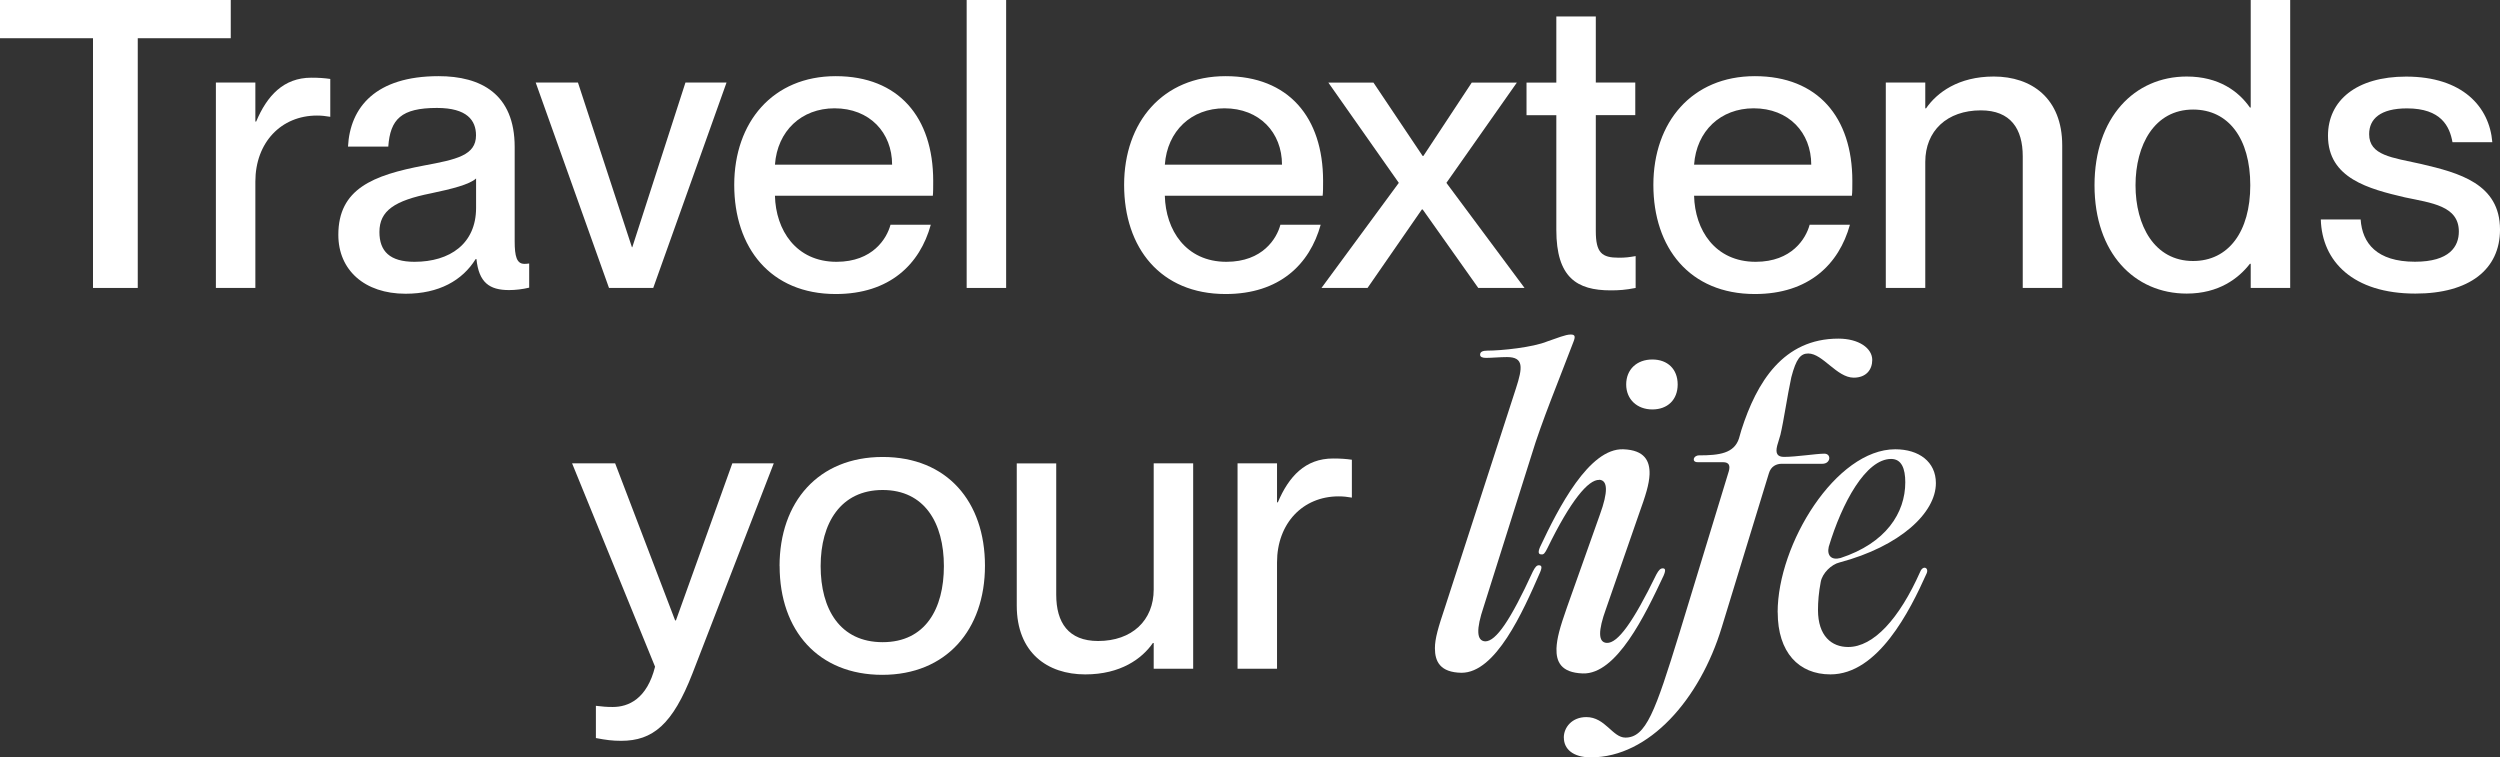
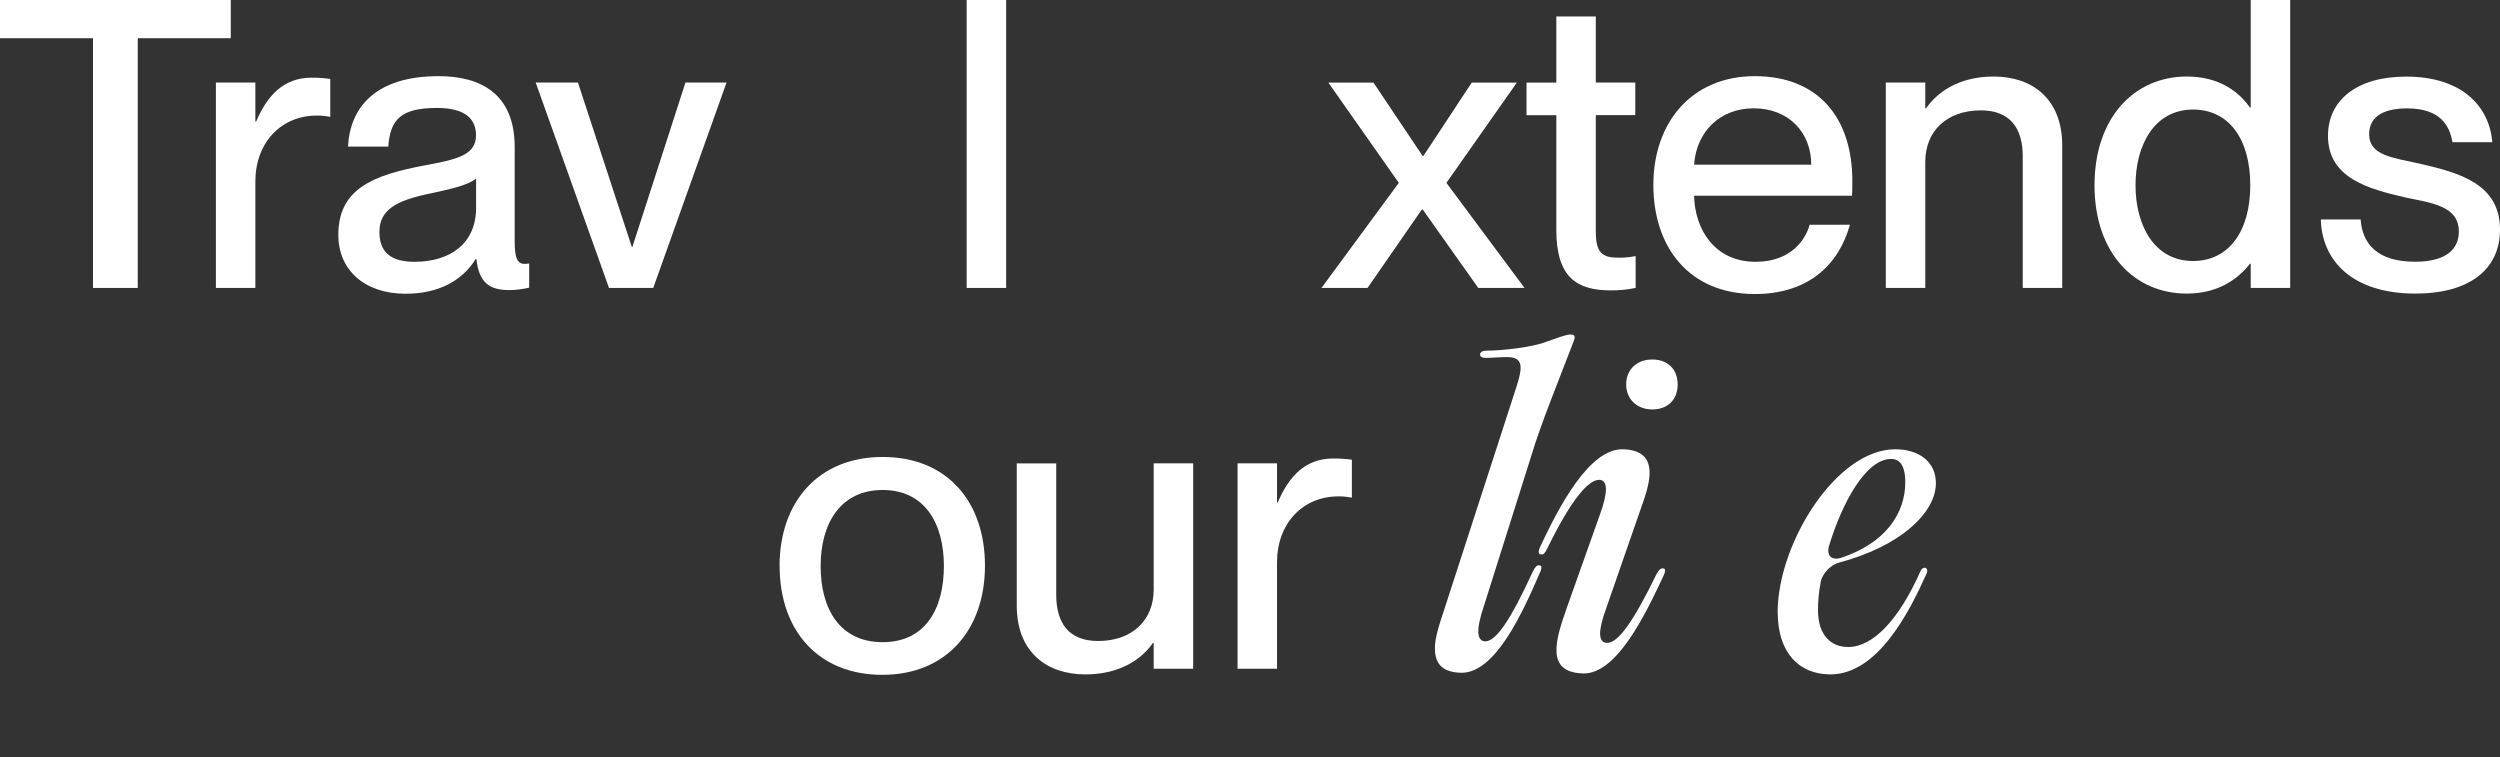
<svg xmlns="http://www.w3.org/2000/svg" id="Capa_2" data-name="Capa 2" viewBox="0 0 341.38 103.42">
  <rect x="0" y="0" width="341.38" height="103.42" fill="#333333" stroke="none" />
  <defs>
    <style>
      .cls-1 {
        fill: #fff;
      }
    </style>
  </defs>
  <g id="Capa_1-2" data-name="Capa 1">
    <g>
      <path class="cls-1" d="M12.7,39.32V5.22H0V0h31.51v5.22h-12.7v34.1h-6.1Z" />
      <path class="cls-1" d="M45.1,10.78v5.17c-.66-.11-1.16-.17-1.82-.17-4.89,0-8.41,3.68-8.41,9.02v14.52h-5.39V11.27h5.39v5.33h.11c1.48-3.52,3.74-5.99,7.53-5.99.99,0,1.76.05,2.59.17Z" />
      <path class="cls-1" d="M46.2,32.06c0-6.27,4.73-8.14,11.71-9.46,4.4-.82,7.09-1.38,7.09-4.12,0-2.03-1.21-3.74-5.33-3.74-4.89,0-6.38,1.54-6.65,5.28h-5.5c.28-5.39,3.79-9.62,12.37-9.62,5.77,0,10.39,2.42,10.39,9.68v12.87c0,2.03.27,3.08,1.32,3.08.17,0,.33,0,.66-.05v3.3c-.93.22-1.87.33-2.75.33-2.69,0-4.12-1.04-4.45-4.23h-.11c-1.81,2.91-5,4.73-9.57,4.73-5.61,0-9.18-3.24-9.18-8.03ZM65.01,28.38v-4.01c-.88.82-3.3,1.43-6.16,2.03-4.95.99-7.04,2.36-7.04,5.28,0,2.64,1.43,4.07,4.79,4.07,4.84,0,8.41-2.47,8.41-7.37Z" />
      <path class="cls-1" d="M83.16,39.32l-10.01-28.05h5.77l7.37,22.49h.05l7.26-22.49h5.61l-10.01,28.05h-6.05Z" />
-       <path class="cls-1" d="M127.38,26.73h-21.56c.11,4.67,2.86,9.02,8.41,9.02,4.95,0,6.87-3.19,7.37-5.06h5.5c-1.48,5.39-5.61,9.46-12.98,9.46-8.91,0-13.86-6.32-13.86-14.9s5.28-14.85,13.86-14.85,13.31,5.61,13.31,14.3c0,.77,0,1.59-.05,2.03ZM121.82,22.49c0-4.4-3.08-7.7-7.86-7.7-4.51,0-7.81,3.08-8.14,7.7h16Z" />
      <path class="cls-1" d="M132,39.32V0h5.39v39.32h-5.39Z" />
-       <path class="cls-1" d="M180.62,26.73h-21.56c.11,4.67,2.86,9.02,8.41,9.02,4.95,0,6.88-3.19,7.37-5.06h5.5c-1.49,5.39-5.61,9.46-12.98,9.46-8.91,0-13.86-6.32-13.86-14.9s5.28-14.85,13.86-14.85,13.31,5.61,13.31,14.3c0,.77,0,1.59-.06,2.03ZM175.06,22.49c0-4.4-3.08-7.7-7.86-7.7-4.51,0-7.81,3.08-8.14,7.7h16Z" />
      <path class="cls-1" d="M180.45,39.32l10.56-14.35-9.62-13.69h6.16l6.71,10.01h.11l6.6-10.01h6.16l-9.62,13.69,10.67,14.35h-6.32l-7.59-10.72h-.11l-7.42,10.72h-6.27Z" />
      <path class="cls-1" d="M223.35,34.98v4.34c-1.38.27-2.25.33-3.41.33-4.62,0-7.42-1.76-7.42-8.25v-15.67h-4.07v-4.45h4.07V2.25h5.39v9.02h5.39v4.45h-5.39v15.84c0,2.97.83,3.63,3.13,3.63.93,0,1.37-.06,2.31-.22Z" />
      <path class="cls-1" d="M252.89,26.73h-21.56c.11,4.67,2.86,9.02,8.41,9.02,4.95,0,6.87-3.19,7.37-5.06h5.5c-1.49,5.39-5.61,9.46-12.98,9.46-8.91,0-13.86-6.32-13.86-14.9s5.28-14.85,13.86-14.85,13.31,5.61,13.31,14.3c0,.77,0,1.59-.06,2.03ZM247.33,22.49c0-4.4-3.08-7.7-7.86-7.7-4.51,0-7.81,3.08-8.14,7.7h16Z" />
      <path class="cls-1" d="M281.6,19.85v19.47h-5.39v-17.98c0-3.74-1.65-6.27-5.72-6.27-4.62,0-7.59,2.8-7.59,7.04v17.21h-5.39V11.27h5.39v3.52h.11c1.48-2.14,4.4-4.34,9.24-4.34,5.17,0,9.35,2.97,9.35,9.4Z" />
      <path class="cls-1" d="M307.34,0h5.39v39.32h-5.39v-3.3h-.11c-1.54,1.98-4.23,4.07-8.63,4.07-7.15,0-12.59-5.55-12.59-14.79s5.44-14.85,12.59-14.85c4.4,0,7.09,2.03,8.63,4.23h.11V0ZM307.28,25.3c0-6.38-2.97-10.34-7.81-10.34-5.28,0-7.86,4.84-7.86,10.34s2.58,10.34,7.86,10.34c4.84,0,7.81-4.01,7.81-10.34Z" />
      <path class="cls-1" d="M316.91,29.97h5.44c.22,3.24,2.2,5.77,7.42,5.77,4.73,0,5.99-2.09,5.99-4.12,0-3.52-3.74-3.9-7.37-4.67-4.89-1.15-10.5-2.58-10.5-8.41,0-4.84,3.91-8.08,10.67-8.08,7.7,0,11.38,4.12,11.77,8.96h-5.44c-.38-2.15-1.54-4.62-6.21-4.62-3.63,0-5.17,1.43-5.17,3.52,0,2.91,3.13,3.19,7.09,4.07,5.17,1.21,10.78,2.69,10.78,8.96,0,5.44-4.18,8.74-11.55,8.74-8.52,0-12.76-4.4-12.92-10.12Z" />
-       <path class="cls-1" d="M81.37,100.78v-4.4c.94.11,1.43.16,2.31.16,2.14,0,4.67-1.1,5.77-5.5l-11.33-27.77h5.88l8.19,21.45h.11l7.7-21.45h5.66l-11.11,28.71c-2.7,6.93-5.39,9.18-9.73,9.18-1.21,0-2.04-.11-3.46-.38Z" />
      <path class="cls-1" d="M106.45,77.3c0-8.74,5.28-14.9,14.08-14.9s13.97,6.1,13.97,14.85-5.28,14.9-14.02,14.9-14.02-6.05-14.02-14.85ZM128.89,77.3c0-5.88-2.64-10.39-8.36-10.39s-8.47,4.51-8.47,10.39,2.64,10.39,8.47,10.39,8.36-4.56,8.36-10.39Z" />
      <path class="cls-1" d="M157.54,63.27h5.39v28.05h-5.39v-3.52h-.11c-1.48,2.14-4.4,4.29-9.24,4.29-5.17,0-9.35-2.97-9.35-9.4v-19.41h5.39v17.93c0,3.79,1.65,6.32,5.72,6.32,4.62,0,7.59-2.8,7.59-7.04v-17.21Z" />
      <path class="cls-1" d="M184.6,62.78v5.17c-.66-.11-1.15-.17-1.81-.17-4.89,0-8.41,3.68-8.41,9.02v14.52h-5.39v-28.05h5.39v5.33h.11c1.49-3.52,3.74-5.99,7.54-5.99.99,0,1.76.05,2.58.17Z" />
      <path class="cls-1" d="M202.81,87.58c1.48,0,3.46-2.92,6.49-9.51.33-.66.55-.88.83-.88.38,0,.49.22.16.99-2.37,5.44-6.05,13.69-10.72,13.69-2.92-.05-3.63-1.54-3.63-3.35,0-1.32.44-2.8,1.38-5.61l9.68-29.86c.93-2.86,1.1-4.29-1.21-4.29-.99,0-2.09.11-2.86.11-.49,0-.82-.11-.82-.44,0-.38.33-.55.99-.55,1.92,0,6.21-.44,8.19-1.26,1.32-.44,2.47-.94,3.19-.94.61,0,.66.27.38.99-1.92,5.06-4.4,11.05-5.72,15.45l-6.54,20.73c-1.04,3.08-.99,4.67.22,4.73Z" />
      <path class="cls-1" d="M218.38,65.53c-1.48-.06-3.9,2.8-7.09,9.35-.33.66-.5.88-.83.82-.33,0-.5-.22-.17-.99,2.53-5.39,6.71-13.53,11.38-13.36,2.92.11,3.63,1.6,3.58,3.41-.06,1.38-.5,2.8-1.49,5.55l-4.45,12.81c-1.1,3.02-1.1,4.62.11,4.67,1.48.06,3.57-2.8,6.76-9.35.33-.6.55-.83.88-.83s.44.22.11.99c-2.53,5.39-6.43,13.53-11.05,13.36-2.97-.11-3.63-1.6-3.58-3.41.06-1.38.44-2.8,1.43-5.61l4.51-12.7c1.1-3.02,1.1-4.67-.11-4.73ZM225.63,49.09c2.09,0,3.46,1.32,3.46,3.41s-1.38,3.41-3.46,3.41-3.57-1.38-3.57-3.41,1.43-3.41,3.57-3.41Z" />
-       <path class="cls-1" d="M213.54,100.72c0-1.38,1.1-2.8,3.08-2.8,2.58,0,3.57,2.8,5.33,2.8,2.8,0,4.07-3.52,7.37-14.24l6.76-22.16c.17-.66.11-1.21-.82-1.21h-3.46c-.82,0-.6-.93.22-.93,2.75,0,4.78-.27,5.44-2.31l.33-1.15c2.09-6.54,5.72-12.48,13.25-12.48,2.8,0,4.62,1.32,4.62,2.91,0,1.32-.82,2.42-2.53,2.42-2.31,0-4.23-3.3-6.21-3.3-1.04,0-1.65.71-2.31,3.24-.55,2.53-1.04,5.99-1.49,7.86l-.44,1.48c-.28,1.1.05,1.54.94,1.54,1.65,0,4.4-.44,5.5-.44.99,0,.88,1.38-.27,1.38h-5.55c-.71,0-1.48.33-1.76,1.32l-6.43,21.01c-2.97,9.79-9.9,17.76-17.87,17.76-2.47,0-3.69-1.16-3.69-2.69Z" />
      <path class="cls-1" d="M242.74,83.62c0-9.35,7.97-22.27,16.06-22.27,3.24,0,5.55,1.71,5.55,4.62,0,4.07-4.89,8.63-13.14,10.83-1.15.27-2.36,1.48-2.58,2.64-.28,1.43-.38,2.75-.38,3.85,0,3.57,1.87,5.06,4.12,5.06,3.46,0,6.98-3.85,9.84-10.28.38-.93,1.21-.55.88.22-2.31,5.17-6.65,13.8-13.14,13.8-4.34,0-7.2-3.02-7.2-8.47ZM251.32,76.2c6.21-2.03,8.85-6.16,8.85-10.34,0-1.87-.5-3.19-1.93-3.19-3.46,0-6.71,5.99-8.52,11.99-.28,1.21.38,1.87,1.59,1.54Z" />
    </g>
  </g>
</svg>